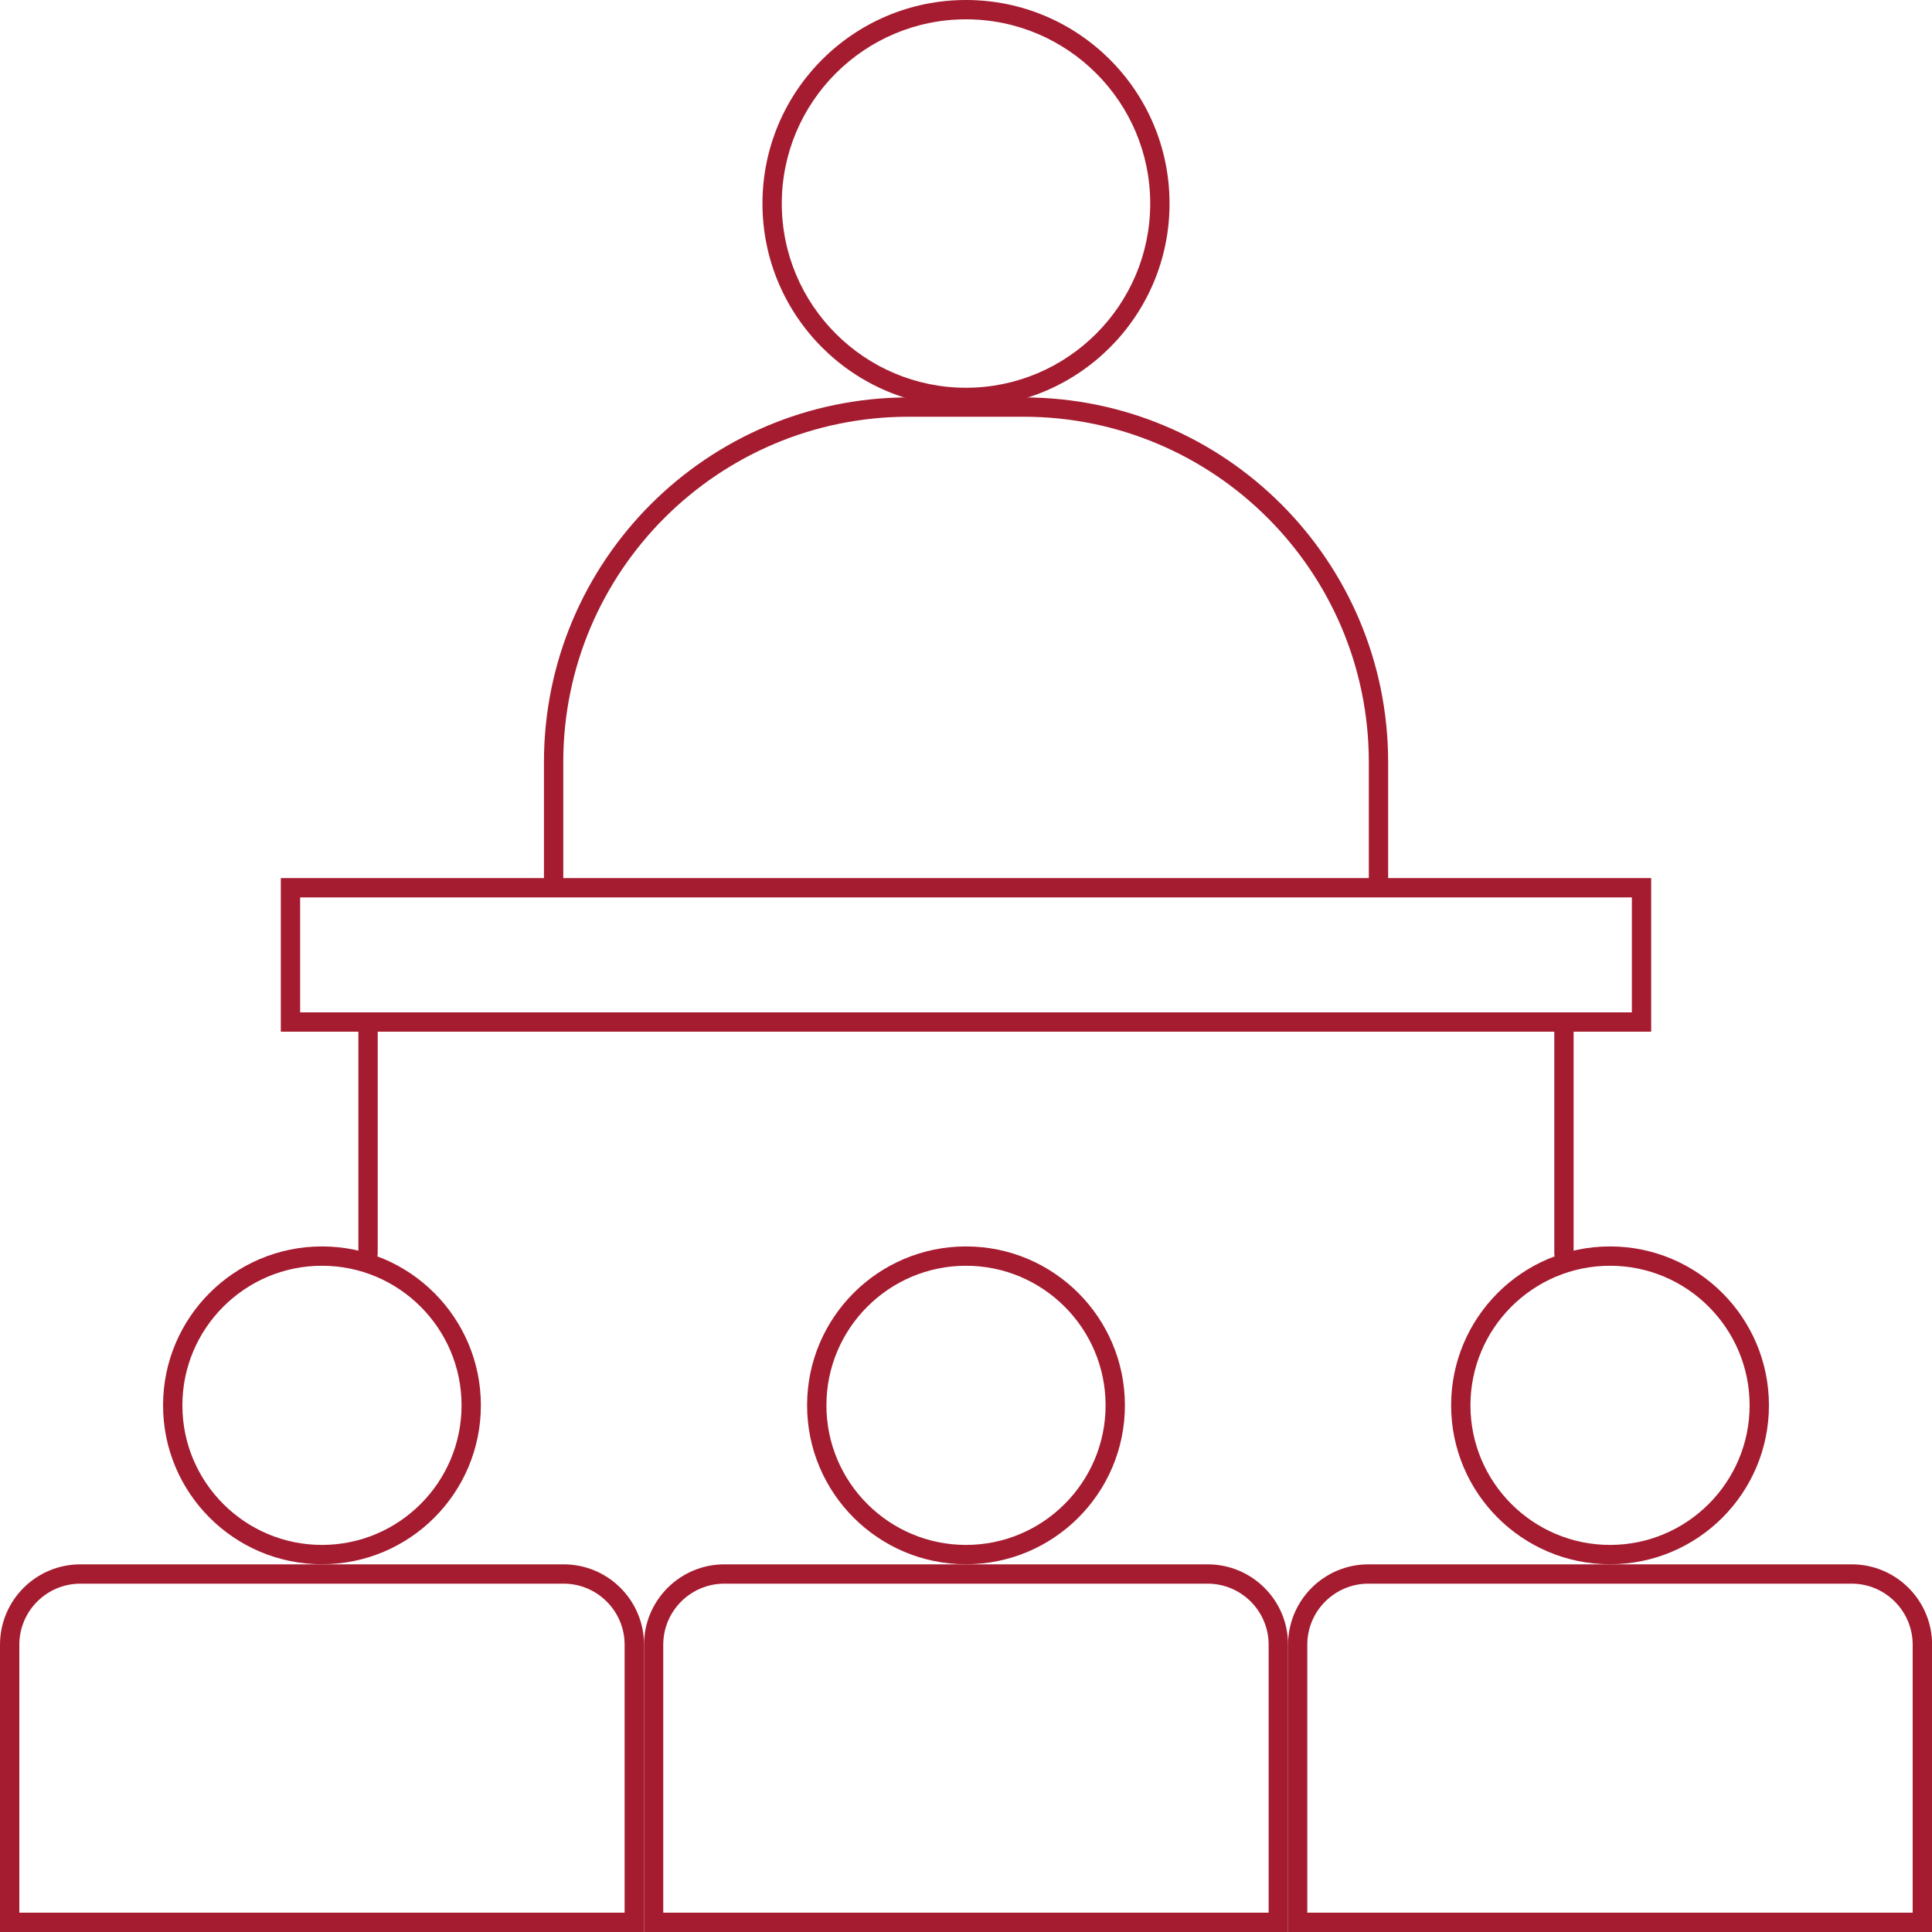
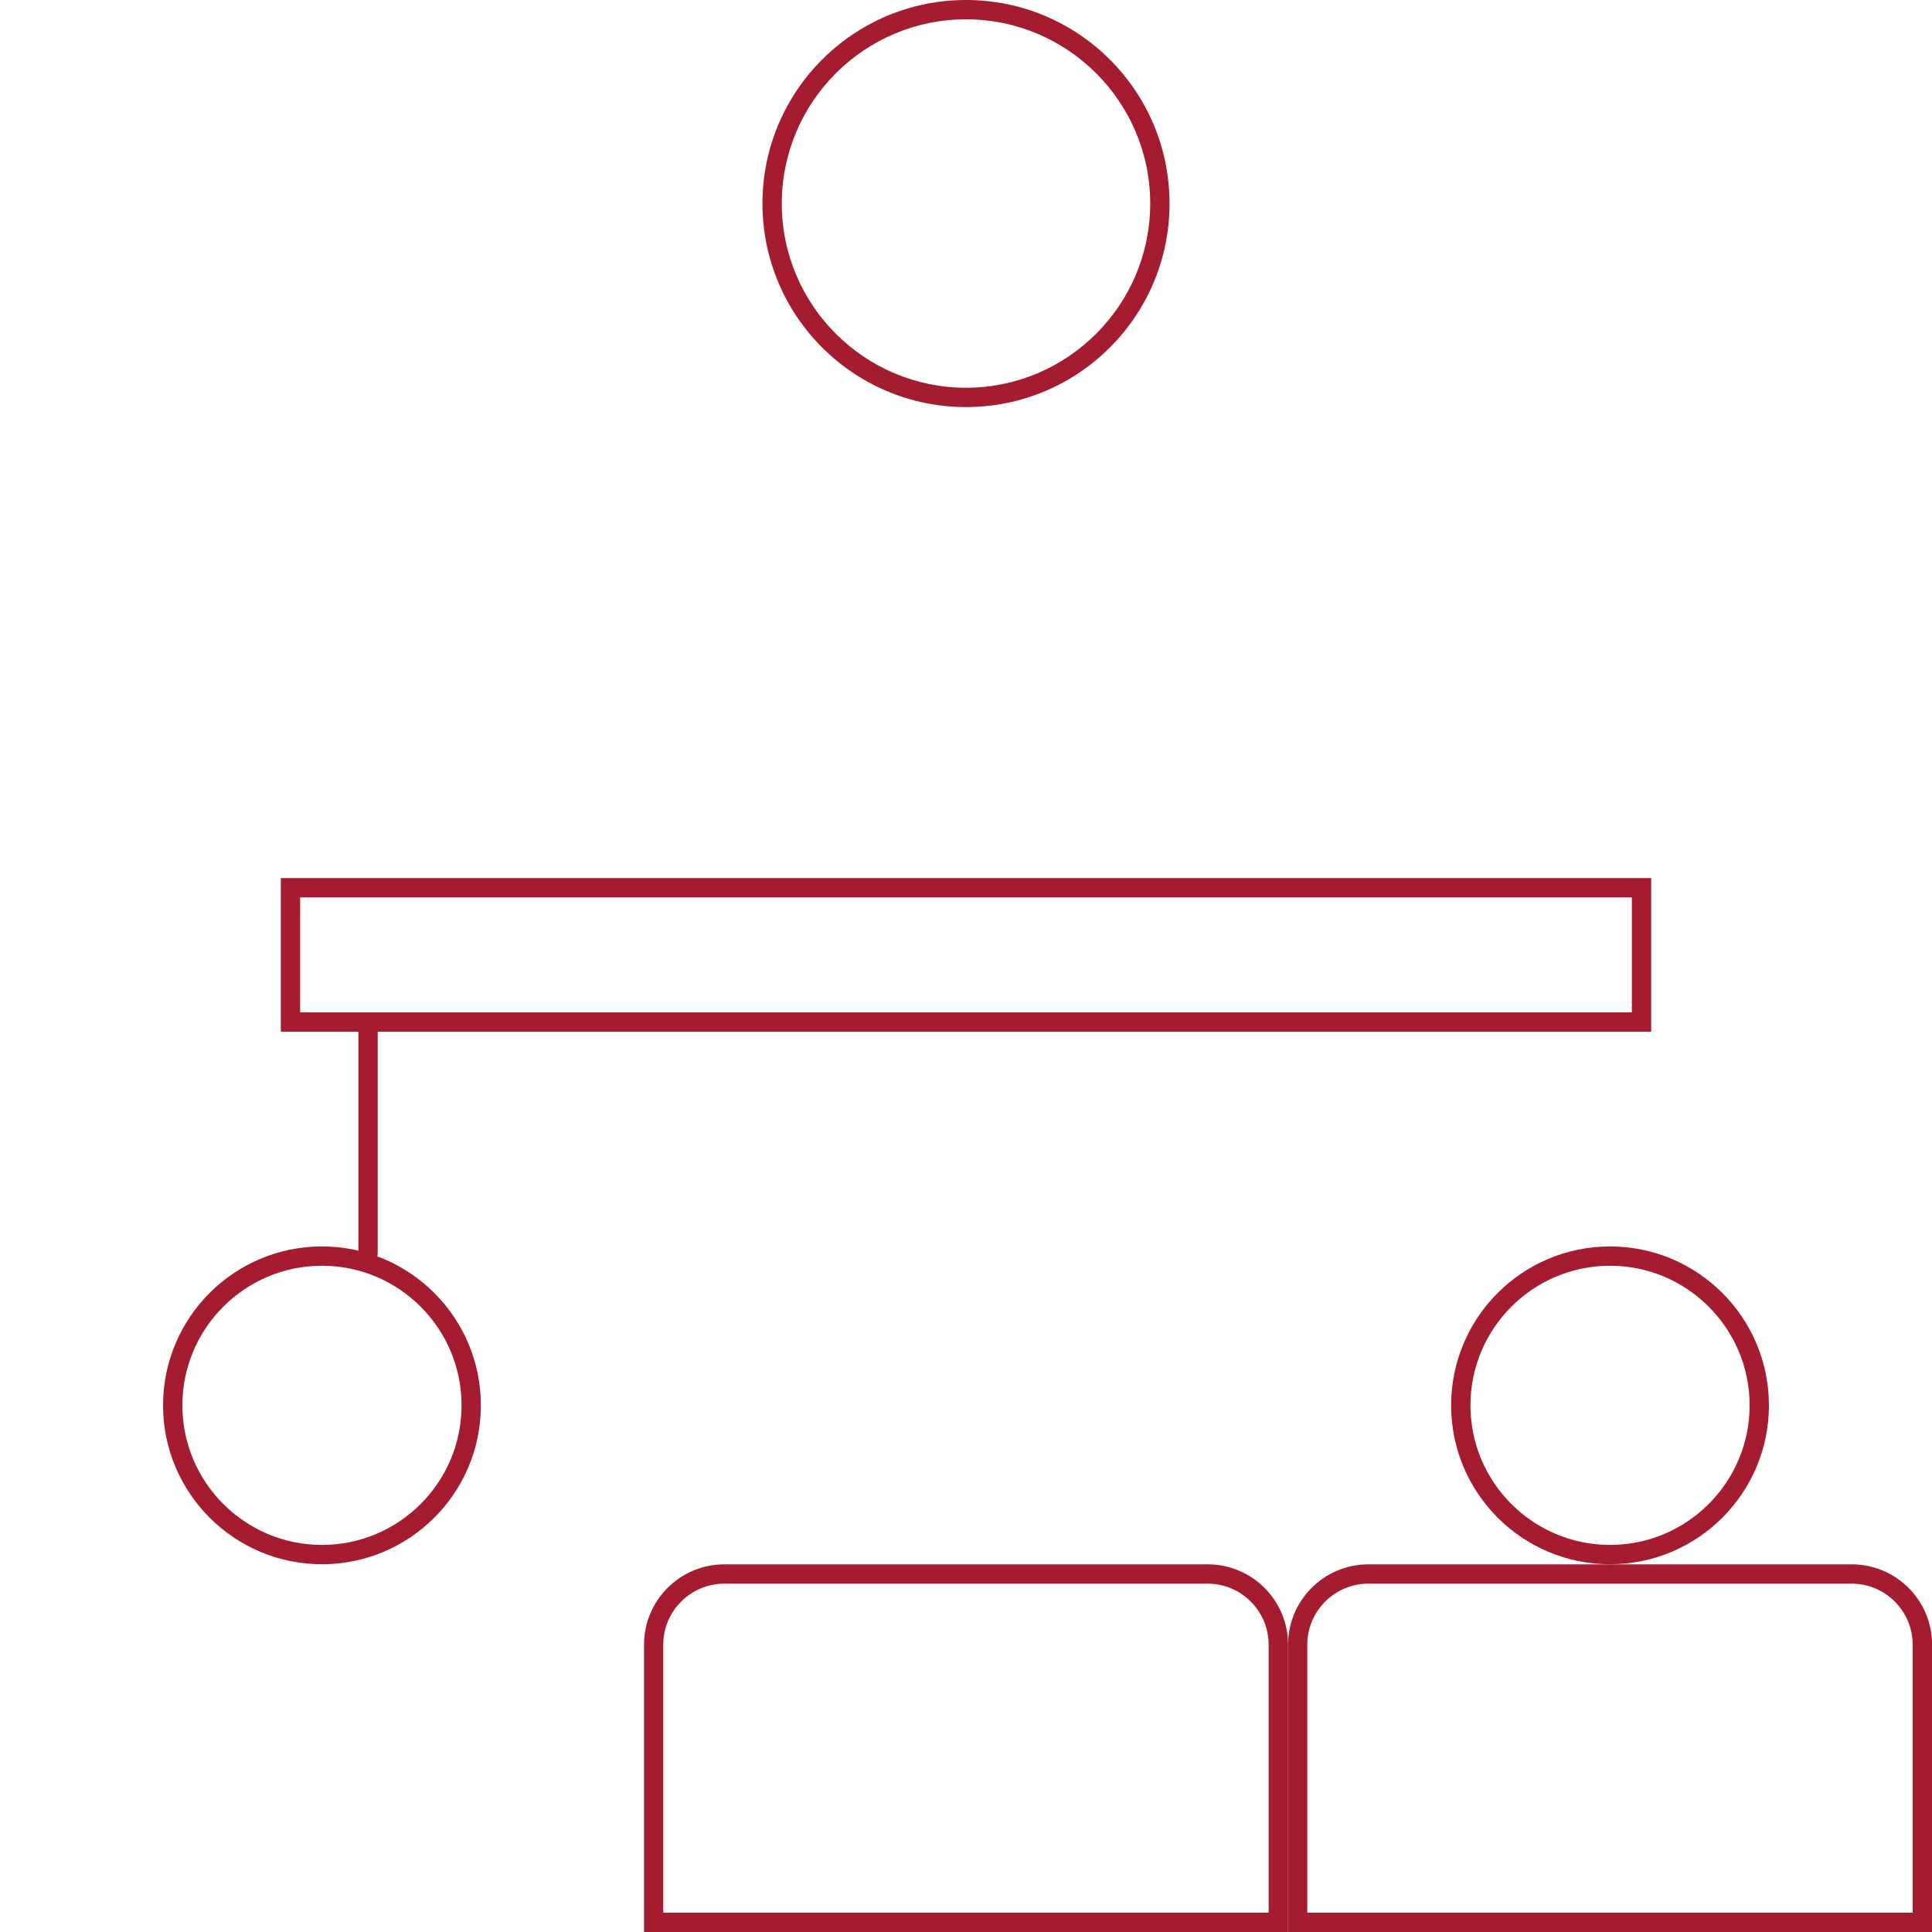
<svg xmlns="http://www.w3.org/2000/svg" id="Layer_1" data-name="Layer 1" viewBox="0 0 200 200">
  <defs>
    <style>
      .cls-1 {
        fill: #a51c30;
      }

      .cls-2 {
        fill: none;
        stroke: #a51c30;
        stroke-linecap: round;
        stroke-linejoin: round;
        stroke-width: 2px;
      }
    </style>
  </defs>
  <g>
-     <path class="cls-1" d="M58.34,163.94c3.49,0,6.32,2.84,6.32,6.32v27.74H2v-27.74c0-3.49,2.84-6.32,6.32-6.32h50.02M58.34,161.94H8.32C3.73,161.94,0,165.66,0,170.26v29.74h66.67v-29.74c0-4.6-3.73-8.32-8.32-8.32h0Z" />
    <path class="cls-1" d="M33.33,131.03c7.97,0,14.45,6.48,14.45,14.45s-6.48,14.45-14.45,14.45-14.45-6.48-14.45-14.45,6.48-14.45,14.45-14.45M33.33,129.03c-9.09,0-16.45,7.37-16.45,16.45s7.37,16.45,16.45,16.45,16.45-7.37,16.45-16.45-7.37-16.45-16.45-16.45h0Z" />
  </g>
  <g>
    <path class="cls-1" d="M125.01,163.94c3.49,0,6.32,2.84,6.32,6.32v27.74h-62.67v-27.74c0-3.49,2.84-6.32,6.32-6.32h50.02M125.01,161.94h-50.02c-4.6,0-8.32,3.73-8.32,8.32v29.74h66.67v-29.74c0-4.6-3.73-8.32-8.32-8.32h0Z" />
-     <path class="cls-1" d="M100,131.03c7.97,0,14.45,6.48,14.45,14.45s-6.48,14.45-14.45,14.45-14.45-6.48-14.45-14.45,6.48-14.45,14.45-14.45M100,129.03c-9.09,0-16.45,7.37-16.45,16.45s7.37,16.45,16.45,16.45,16.45-7.37,16.45-16.45-7.37-16.45-16.45-16.45h0Z" />
  </g>
  <g>
    <path class="cls-1" d="M191.68,163.94c3.49,0,6.32,2.84,6.32,6.32v27.74h-62.67v-27.74c0-3.49,2.84-6.32,6.32-6.32h50.02M191.68,161.94h-50.02c-4.6,0-8.32,3.73-8.32,8.32v29.74h66.67v-29.74c0-4.6-3.73-8.32-8.32-8.32h0Z" />
    <path class="cls-1" d="M166.67,131.03c7.97,0,14.45,6.48,14.45,14.45s-6.48,14.45-14.45,14.45-14.45-6.48-14.45-14.45,6.48-14.45,14.45-14.45M166.67,129.03c-9.09,0-16.45,7.37-16.45,16.45s7.37,16.45,16.45,16.45,16.45-7.37,16.45-16.45-7.37-16.45-16.45-16.45h0Z" />
  </g>
  <g>
    <path class="cls-1" d="M168.93,92.9v11.9H31.07v-11.9h137.86M170.93,90.9H29.07v15.9h141.86v-15.9h0Z" />
-     <line class="cls-2" x1="161.9" y1="129.76" x2="161.9" y2="106.79" />
    <line class="cls-2" x1="38.1" y1="129.76" x2="38.1" y2="106.79" />
  </g>
  <g>
-     <path class="cls-2" d="M142.7,90.9v-12c0-20.3-16.46-36.76-36.76-36.76h-11.87c-20.3,0-36.76,16.46-36.76,36.76v12" />
    <path class="cls-1" d="M100,2c10.52,0,19.07,8.56,19.07,19.07s-8.56,19.07-19.07,19.07-19.07-8.56-19.07-19.07S89.48,2,100,2M100,0c-11.64,0-21.07,9.44-21.07,21.07s9.43,21.07,21.07,21.07,21.07-9.43,21.07-21.07S111.64,0,100,0h0Z" />
  </g>
</svg>